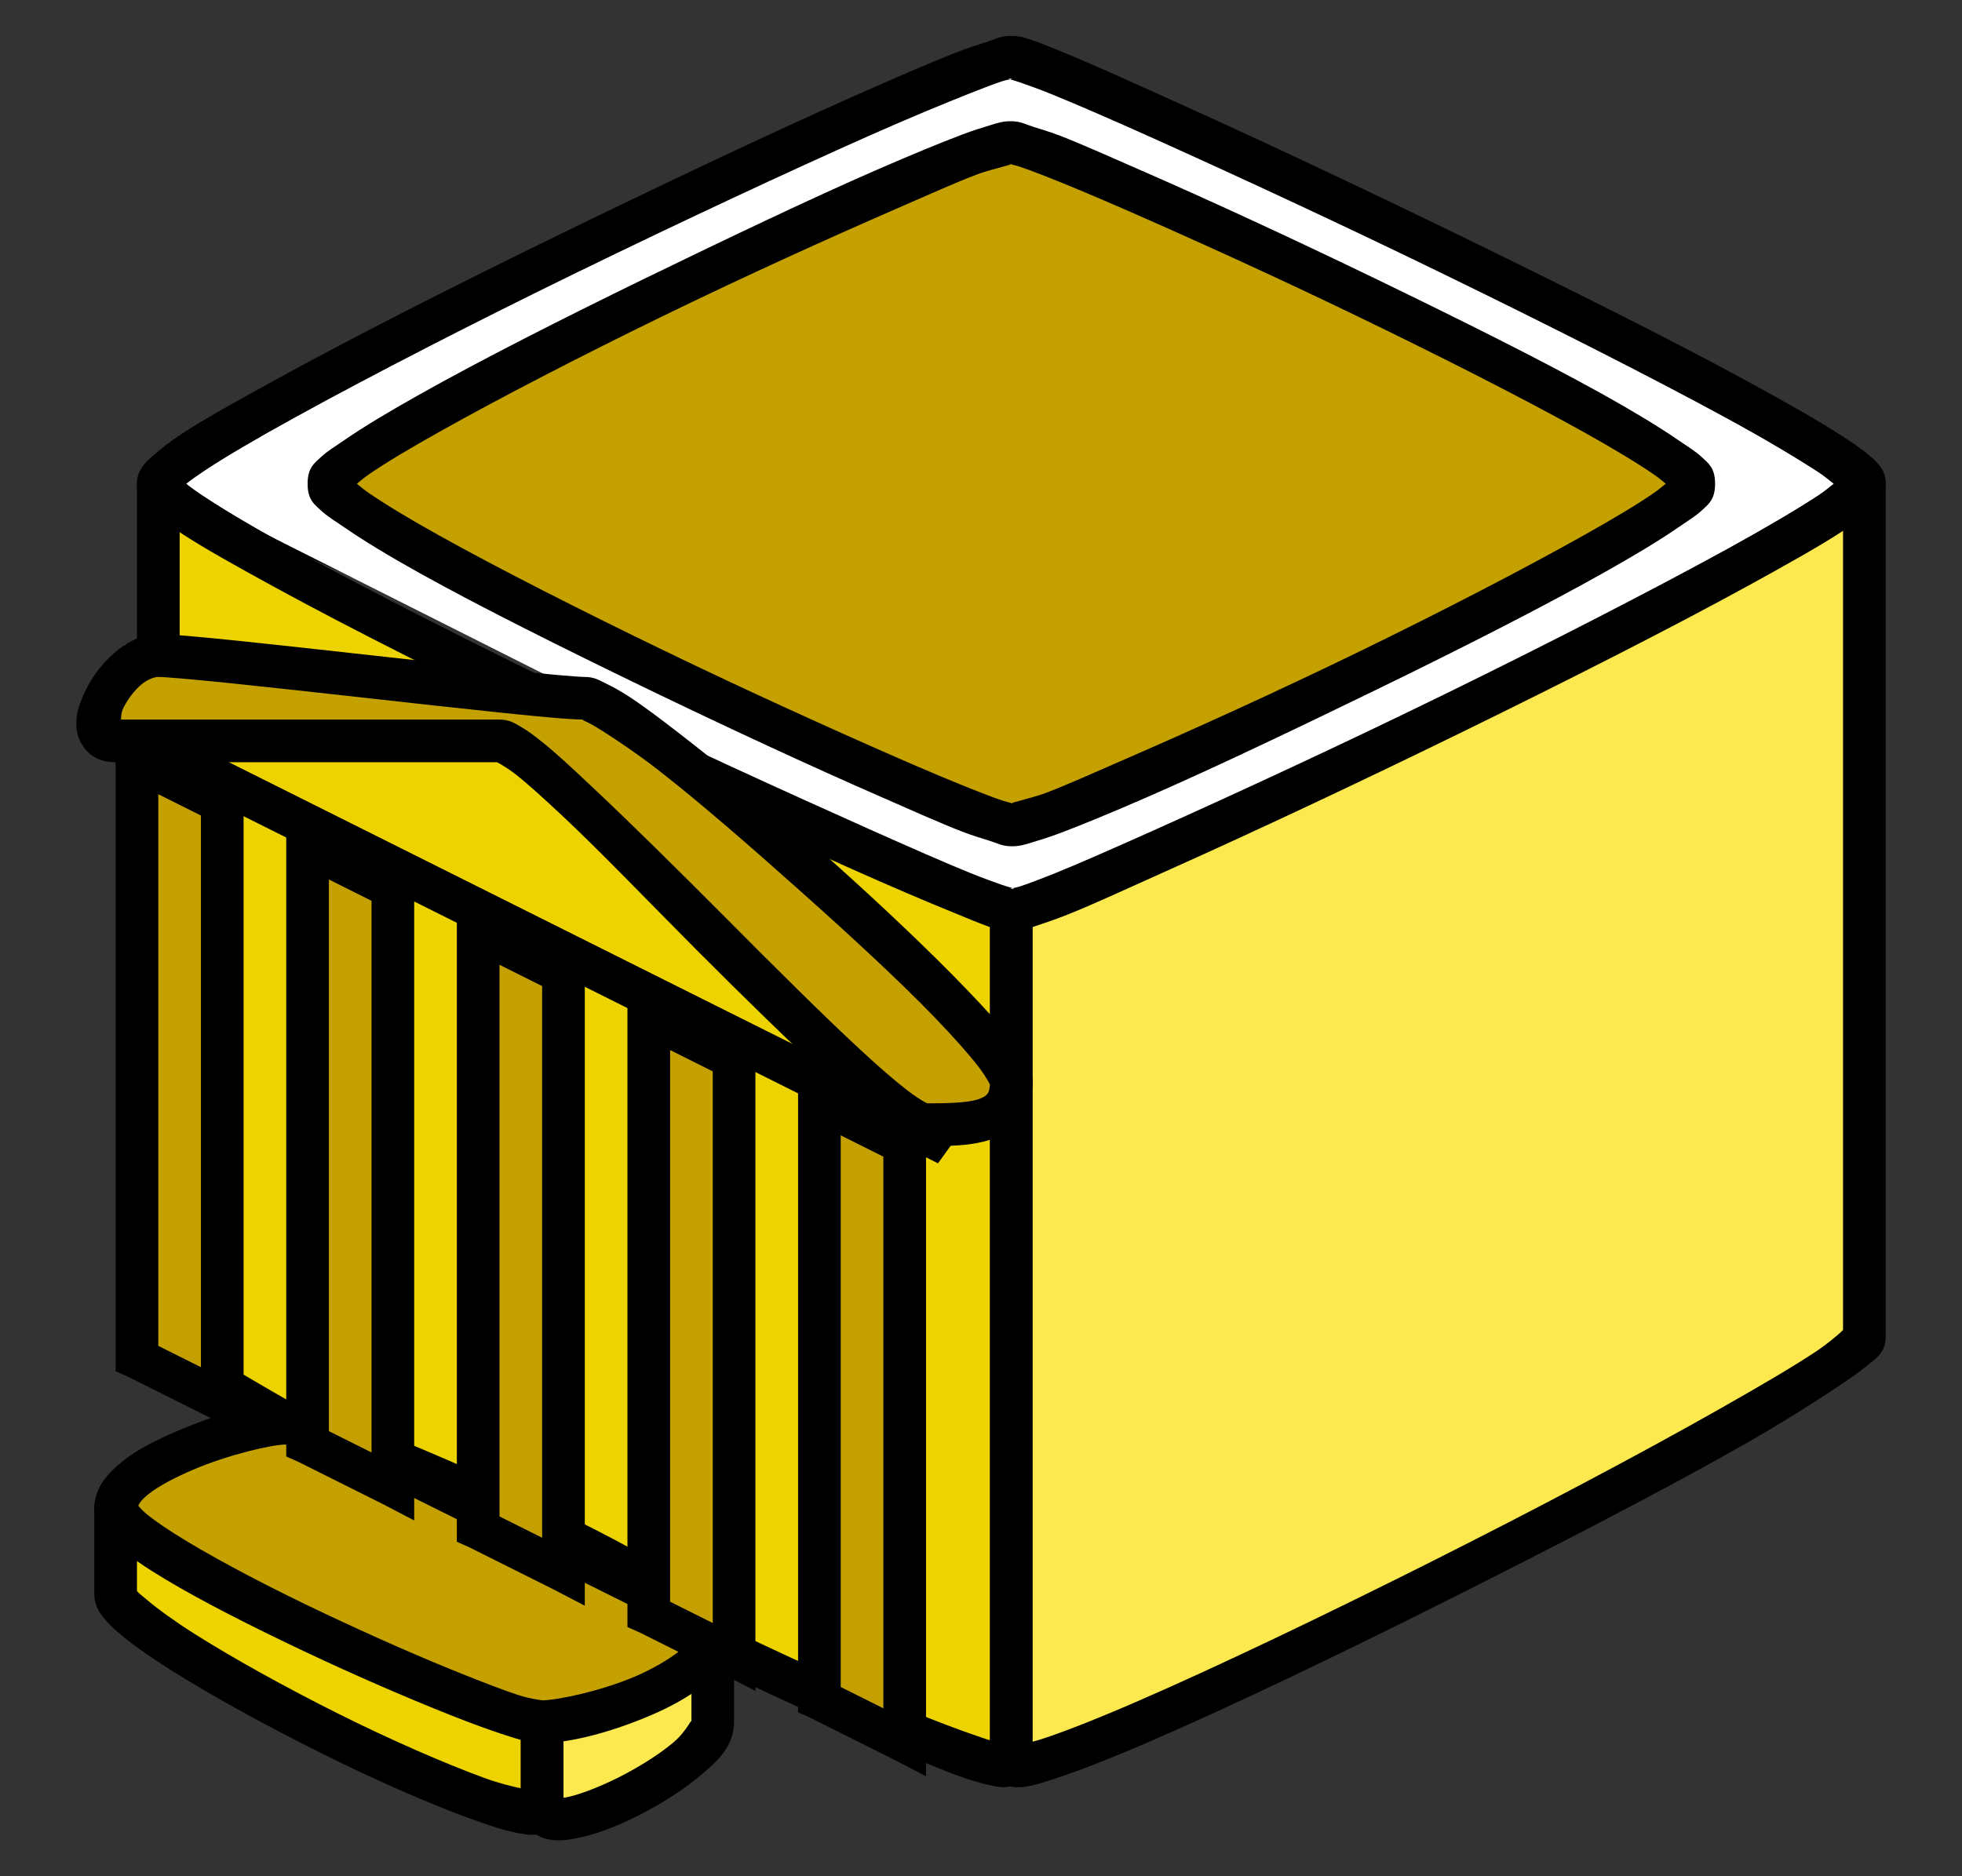
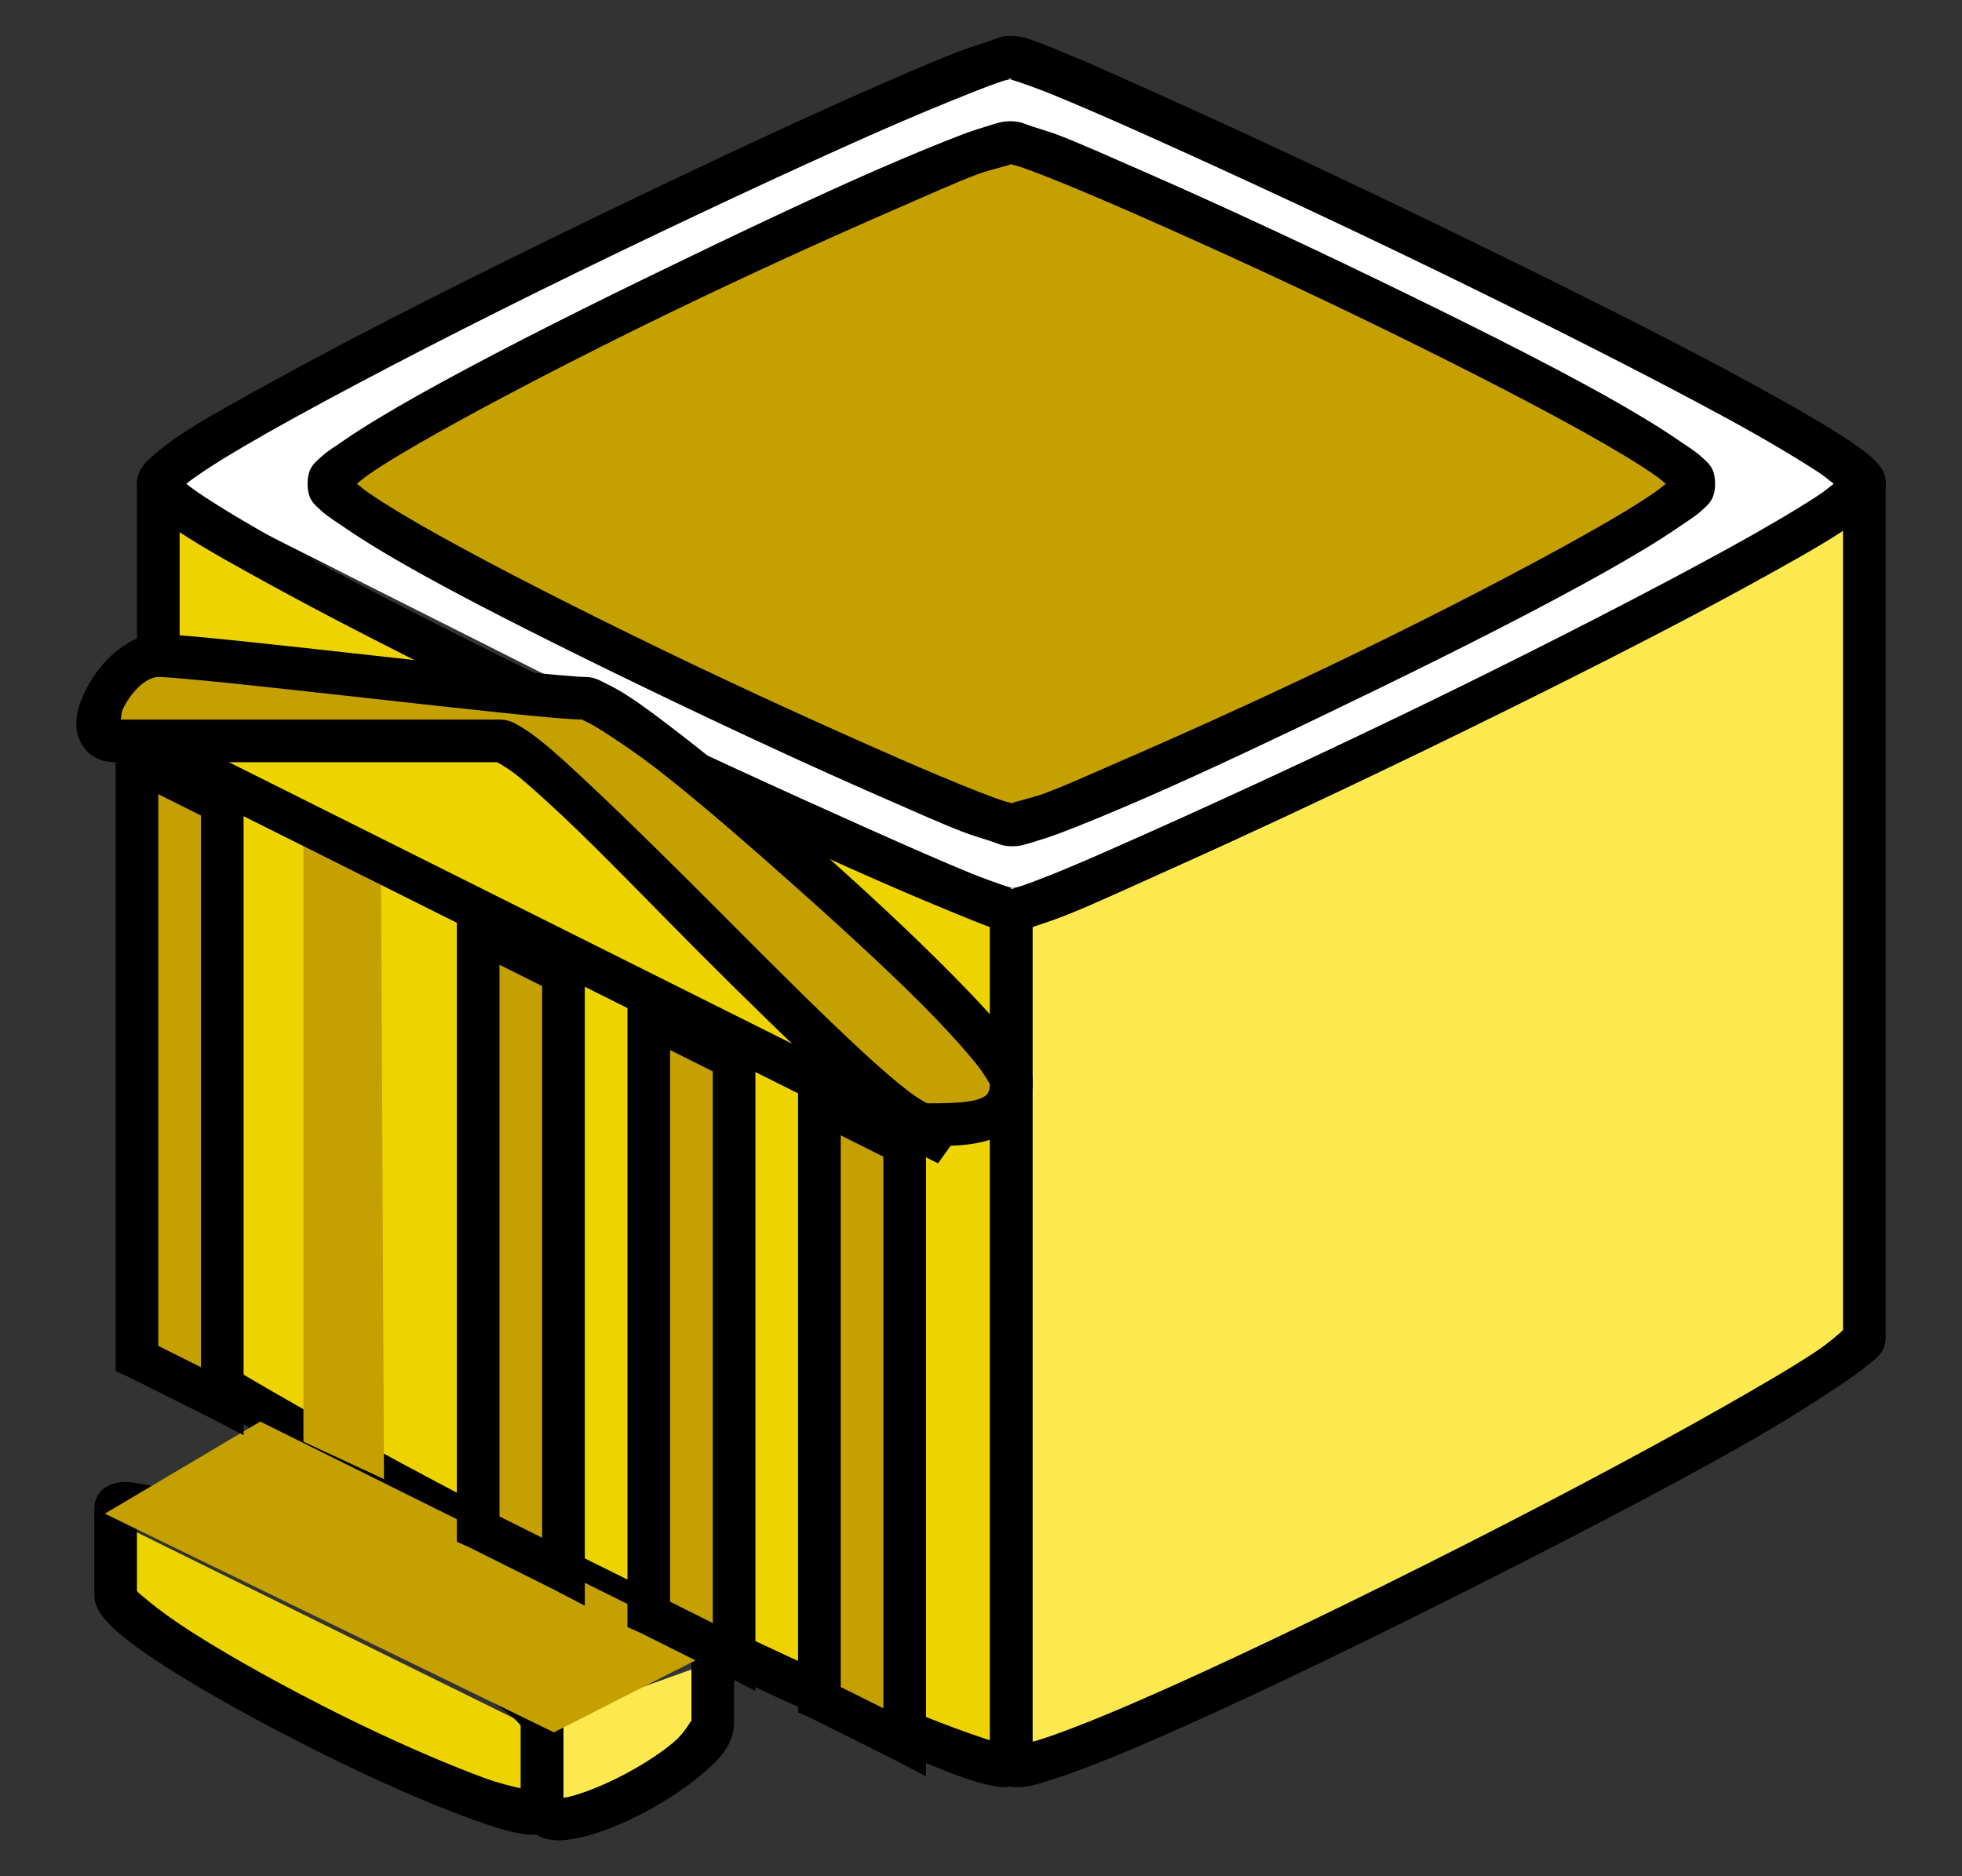
<svg xmlns="http://www.w3.org/2000/svg" version="1.0" viewBox="0 0 46 44">
  <rect x="0" y="0" width="46" height="44" fill="#333333" stroke="none" />
  <g transform="translate(-.039 -8.346e-5)">
    <path d="m23.417 21.73-19.908-9.92-0.067 19.908 19.908 10.055 0.067-20.043z" fill="#edd400" />
    <path d="m4.031 10.781c-0.104-0.015-0.188-6e-3 -0.344 0.031-0.078 0.019-0.182 0.057-0.281 0.157-0.099 0.099-0.156 0.251-0.156 0.375v20c0 0.232 0.087 0.347 0.156 0.437 0.069 0.09 0.162 0.141 0.25 0.219 0.176 0.156 0.404 0.34 0.688 0.531 0.567 0.383 1.337 0.841 2.281 1.375 1.888 1.069 4.4 2.378 6.906 3.625 2.506 1.248 5.018 2.433 6.907 3.25 0.944 0.409 1.706 0.747 2.281 0.938 0.287 0.095 0.541 0.158 0.75 0.187 0.104 0.015 0.189 7e-3 0.343-0.031 0.078-0.019 0.184-0.057 0.282-0.156 0.098-0.1 0.156-0.252 0.156-0.375v-20c0-0.248-0.087-0.352-0.156-0.438-0.07-0.086-0.163-0.144-0.25-0.218-0.175-0.15-0.405-0.313-0.688-0.5-0.565-0.376-1.338-0.844-2.281-1.376-1.887-1.063-4.401-2.372-6.906-3.624-2.506-1.253-5.018-2.458-6.907-3.282-0.944-0.412-1.707-0.744-2.281-0.937-0.287-0.097-0.541-0.158-0.75-0.188zm0.219 1.094c0.075 0.022 0.095 0.031 0.188 0.063 0.519 0.174 1.319 0.469 2.25 0.874 1.861 0.812 4.349 2.003 6.843 3.25 2.495 1.248 4.981 2.575 6.844 3.626 0.932 0.525 1.722 0.961 2.25 1.312 0.264 0.175 0.444 0.336 0.563 0.438 0.033 0.028 0.044 0.044 0.062 0.062v19.312c-0.075-0.021-0.095-0.031-0.188-0.062-0.518-0.172-1.319-0.472-2.25-0.875-1.861-0.805-4.349-1.977-6.843-3.219s-4.982-2.571-6.844-3.625c-0.931-0.527-1.723-0.988-2.25-1.343-0.263-0.178-0.445-0.334-0.562-0.438-0.039-0.035-0.045-0.044-0.062-0.062v-19.313z" fill-rule="evenodd" />
    <path d="m23.957 21.528 19.908-9.921 0.068 19.908-19.908 10.056-0.068-20.043z" fill="#fce94f" />
    <path d="m43.469 10.781c-0.215 0.025-0.43 0.094-0.719 0.188-0.577 0.188-1.368 0.496-2.312 0.906-1.89 0.82-4.401 2.023-6.907 3.281s-5.019 2.555-6.906 3.625c-0.943 0.535-1.716 1.029-2.281 1.407-0.283 0.188-0.513 0.349-0.688 0.5-0.087 0.075-0.181 0.132-0.25 0.218s-0.156 0.19-0.156 0.438v20c0 0.116 0.035 0.273 0.125 0.375s0.201 0.132 0.281 0.156c0.16 0.048 0.268 0.044 0.375 0.031 0.215-0.024 0.43-0.093 0.719-0.187 0.577-0.188 1.368-0.496 2.312-0.907 1.89-0.82 4.401-2.023 6.907-3.281s5.019-2.554 6.906-3.625c0.943-0.535 1.716-1.028 2.281-1.406 0.283-0.189 0.513-0.35 0.688-0.5 0.087-0.075 0.181-0.133 0.25-0.219s0.156-0.19 0.156-0.437v-20c0-0.117-0.035-0.273-0.125-0.375s-0.201-0.132-0.281-0.157c-0.16-0.048-0.268-0.043-0.375-0.031zm-0.219 1.063v19.344c-0.018 0.018-0.029 0.033-0.062 0.062-0.119 0.102-0.299 0.261-0.563 0.438-0.528 0.352-1.318 0.815-2.25 1.343-1.863 1.057-4.35 2.373-6.844 3.625s-4.983 2.443-6.843 3.25c-0.931 0.404-1.703 0.707-2.219 0.875-0.102 0.033-0.139 0.041-0.219 0.063v-19.344c0.018-0.018 0.029-0.034 0.062-0.062 0.119-0.103 0.299-0.262 0.563-0.438 0.528-0.353 1.318-0.815 2.25-1.344 1.863-1.057 4.35-2.373 6.844-3.625s4.983-2.442 6.843-3.25c0.931-0.403 1.703-0.707 2.219-0.875 0.102-0.033 0.139-0.041 0.219-0.062z" fill-rule="evenodd" />
    <path d="m3.509 11.135 20.583-10.055 19.841 10.19-20.043 10.123-20.381-10.258z" fill="#fff" />
    <path d="m23.781 0.844c-0.266-0.011-0.352 0.056-0.562 0.125-0.211 0.069-0.5 0.157-0.813 0.281-0.626 0.248-1.441 0.603-2.406 1.031-1.929 0.858-4.401 2.029-6.844 3.219-2.442 1.19-4.846 2.409-6.656 3.406-0.905 0.498-1.676 0.921-2.219 1.282-0.271 0.179-0.486 0.349-0.656 0.5-0.085 0.075-0.151 0.128-0.219 0.218-0.068 0.09-0.156 0.215-0.156 0.438 0 0.222 0.088 0.316 0.156 0.406 0.068 0.09 0.134 0.175 0.219 0.25 0.17 0.15 0.385 0.321 0.656 0.5 0.543 0.358 1.314 0.786 2.219 1.281 1.81 0.99 4.214 2.191 6.656 3.375 2.442 1.185 4.916 2.358 6.844 3.219 0.964 0.43 1.782 0.778 2.406 1.031 0.312 0.127 0.574 0.24 0.782 0.313 0.207 0.072 0.3 0.115 0.531 0.125 0.268 0.011 0.383-0.055 0.593-0.125 0.211-0.07 0.469-0.156 0.782-0.281 0.626-0.251 1.441-0.631 2.406-1.063 1.929-0.864 4.402-2.024 6.844-3.219s4.847-2.414 6.656-3.406c0.904-0.496 1.677-0.928 2.219-1.281 0.27-0.177 0.487-0.325 0.656-0.469 0.085-0.072 0.15-0.133 0.219-0.219 0.068-0.086 0.156-0.201 0.156-0.437 0-0.237-0.088-0.352-0.156-0.438-0.069-0.086-0.134-0.147-0.219-0.218-0.169-0.144-0.385-0.294-0.656-0.469-0.542-0.351-1.315-0.789-2.219-1.282-1.809-0.986-4.214-2.185-6.656-3.375s-4.916-2.351-6.844-3.219c-0.964-0.434-1.782-0.807-2.406-1.063-0.312-0.128-0.574-0.239-0.782-0.312-0.207-0.073-0.298-0.115-0.531-0.125zm-0.062 1c-0.108-0.005 0.069 0.03 0.25 0.094s0.447 0.157 0.75 0.281c0.606 0.248 1.417 0.6 2.375 1.031 1.915 0.862 4.379 2.002 6.812 3.188s4.84 2.402 6.625 3.375c0.893 0.486 1.624 0.925 2.125 1.25 0.17 0.11 0.267 0.2 0.375 0.282-0.108 0.082-0.205 0.171-0.375 0.281-0.501 0.327-1.232 0.76-2.125 1.25-1.785 0.979-4.192 2.216-6.625 3.406-2.433 1.191-4.898 2.33-6.812 3.188-0.958 0.428-1.771 0.789-2.375 1.031-0.302 0.121-0.572 0.222-0.75 0.281s-0.331 0.057-0.188 0.063c0.106 4e-3 -0.069-0.031-0.25-0.094s-0.447-0.158-0.75-0.281c-0.606-0.246-1.417-0.604-2.375-1.031-1.915-0.856-4.379-1.977-6.812-3.157s-4.841-2.399-6.625-3.375c-0.892-0.488-1.625-0.92-2.125-1.25-0.194-0.127-0.326-0.223-0.438-0.312 0.112-0.09 0.244-0.184 0.438-0.313 0.5-0.331 1.233-0.759 2.125-1.25 1.784-0.982 4.192-2.221 6.625-3.406 2.432-1.185 4.898-2.337 6.812-3.188 0.957-0.425 1.771-0.76 2.375-1 0.302-0.12 0.572-0.223 0.75-0.281 0.178-0.059 0.329-0.057 0.188-0.062z" fill-rule="evenodd" />
    <path d="m7.558 11.337 16.264-8.3 16.129 8.165-16.196 8.369-16.197-8.234z" fill="#c4a000" />
    <path d="m23.781 2.844c-0.222-0.009-0.348 0.038-0.531 0.094s-0.397 0.12-0.656 0.219c-0.519 0.197-1.191 0.474-1.969 0.813-1.556 0.677-3.525 1.617-5.469 2.562-1.943 0.946-3.844 1.912-5.281 2.719-0.718 0.403-1.314 0.761-1.75 1.062-0.218 0.151-0.42 0.271-0.562 0.407-0.143 0.135-0.312 0.239-0.312 0.625s0.17 0.49 0.312 0.625 0.344 0.256 0.562 0.406c0.436 0.3 1.032 0.663 1.75 1.063 1.437 0.799 3.338 1.747 5.281 2.687s3.914 1.851 5.469 2.531c0.777 0.341 1.452 0.643 1.969 0.844 0.258 0.101 0.476 0.16 0.656 0.219 0.18 0.058 0.274 0.117 0.469 0.125 0.222 9e-3 0.348-0.039 0.531-0.094s0.397-0.121 0.656-0.219c0.519-0.196 1.191-0.474 1.969-0.812 1.556-0.677 3.525-1.617 5.469-2.563 1.943-0.945 3.844-1.912 5.281-2.718 0.718-0.404 1.314-0.761 1.75-1.063 0.218-0.151 0.42-0.271 0.563-0.406 0.142-0.136 0.312-0.239 0.312-0.625s-0.17-0.49-0.312-0.625c-0.143-0.135-0.345-0.257-0.563-0.407-0.436-0.299-1.032-0.662-1.75-1.062-1.437-0.8-3.338-1.747-5.281-2.688s-3.914-1.851-5.469-2.531c-0.777-0.34-1.452-0.642-1.969-0.844-0.258-0.101-0.476-0.16-0.656-0.219-0.18-0.059-0.274-0.117-0.469-0.125zm-0.062 1c-0.07-3e-3 0.068 0.013 0.219 0.062 0.15 0.049 0.346 0.122 0.593 0.219 0.495 0.193 1.168 0.476 1.938 0.812 1.539 0.674 3.505 1.565 5.437 2.5s3.843 1.904 5.25 2.688c0.704 0.392 1.268 0.733 1.656 1 0.125 0.085 0.202 0.155 0.282 0.219-0.08 0.064-0.157 0.132-0.282 0.218-0.388 0.269-0.952 0.606-1.656 1-1.407 0.79-3.318 1.779-5.25 2.719-1.931 0.94-3.899 1.831-5.437 2.5-0.769 0.335-1.414 0.626-1.907 0.813-0.246 0.093-0.478 0.143-0.624 0.187-0.147 0.045-0.254 0.059-0.157 0.063 0.07 3e-3 -0.068-0.014-0.219-0.063-0.15-0.049-0.346-0.122-0.593-0.219-0.495-0.193-1.168-0.475-1.938-0.812-1.539-0.674-3.505-1.565-5.437-2.5s-3.843-1.904-5.25-2.688c-0.704-0.391-1.268-0.733-1.657-1-0.124-0.085-0.202-0.154-0.281-0.218 0.08-0.065 0.157-0.133 0.281-0.219 0.388-0.269 0.953-0.605 1.657-1 1.407-0.79 3.318-1.779 5.25-2.719 1.931-0.94 3.899-1.831 5.437-2.5 0.769-0.335 1.414-0.626 1.907-0.812 0.246-0.093 0.478-0.143 0.624-0.188 0.147-0.044 0.254-0.058 0.157-0.062z" fill-rule="evenodd" />
    <path d="m2.767 35.699 9.853 4.859-0.068 2.227-9.785-4.994v-2.092z" fill="#edd400" />
    <path d="m2.75 34.781c-0.098 0.024-0.237 0.076-0.344 0.188-0.107 0.112-0.156 0.271-0.156 0.406v2c0 0.271 0.113 0.43 0.219 0.563 0.106 0.132 0.223 0.246 0.375 0.374 0.304 0.257 0.708 0.54 1.187 0.844 0.96 0.608 2.238 1.307 3.5 1.938 1.262 0.631 2.501 1.176 3.469 1.531 0.484 0.177 0.911 0.322 1.25 0.375 0.17 0.027 0.304 0.048 0.5 0 0.098-0.024 0.237-0.076 0.344-0.188 0.106-0.111 0.156-0.302 0.156-0.437v-2c0-0.271-0.113-0.399-0.219-0.531s-0.223-0.247-0.375-0.375c-0.304-0.256-0.707-0.54-1.187-0.844-0.96-0.608-2.238-1.307-3.5-1.937-1.262-0.631-2.501-1.208-3.469-1.563-0.484-0.177-0.911-0.29-1.25-0.344-0.17-0.026-0.304-0.048-0.5 0zm0.5 1.031c0.218 0.048 0.492 0.11 0.875 0.25 0.907 0.333 2.168 0.913 3.406 1.532 1.238 0.619 2.46 1.295 3.375 1.875 0.458 0.29 0.851 0.545 1.094 0.75 0.122 0.102 0.21 0.199 0.25 0.25v1.469c-0.218-0.048-0.492-0.11-0.875-0.25-0.907-0.333-2.168-0.881-3.406-1.5-1.238-0.62-2.46-1.296-3.375-1.876-0.458-0.289-0.851-0.576-1.094-0.781-0.121-0.102-0.21-0.168-0.25-0.219v-1.5z" fill-rule="evenodd" />
    <path d="m12.89 40.356 3.576-1.282 0.405 1.687-3.981 1.889v-2.294z" fill="#fce94f" />
    <path d="m16.062 37.594c-0.475 0.071-1 0.257-1.531 0.531s-1.053 0.642-1.469 1c-0.415 0.358-0.812 0.667-0.812 1.25v2c0 0.292 0.249 0.629 0.5 0.719s0.487 0.07 0.719 0.031c0.464-0.077 0.97-0.266 1.5-0.531s1.052-0.59 1.469-0.938c0.416-0.347 0.812-0.698 0.812-1.281v-2c0-0.289-0.212-0.606-0.469-0.719s-0.481-0.098-0.719-0.062zm0.126 0.968c0.045-6e-3 0.031 0 0.062 0v1.813c0-0.083-0.104 0.222-0.438 0.5-0.333 0.278-0.811 0.577-1.281 0.813-0.47 0.235-0.964 0.421-1.25 0.468-0.024 4e-3 -0.01-2e-3 -0.031 0v-1.781c0 0.083 0.103-0.212 0.438-0.5 0.334-0.288 0.812-0.602 1.281-0.844s0.944-0.427 1.219-0.469z" fill-rule="evenodd" />
    <path d="m6.141 33.337 10.73 5.332-3.846 1.957-10.528-5.129 3.644-2.16z" fill="#c4a000" />
-     <path d="m6.75 32.875c-0.667 0-1.635 0.29-2.562 0.687-0.464 0.199-0.898 0.41-1.25 0.688s-0.688 0.625-0.688 1.125c0 0.25 0.118 0.402 0.219 0.531 0.101 0.129 0.203 0.259 0.344 0.375 0.282 0.234 0.652 0.485 1.094 0.75 0.884 0.531 2.053 1.121 3.25 1.688 1.197 0.567 2.44 1.104 3.438 1.5 0.498 0.198 0.923 0.352 1.281 0.469 0.358 0.116 0.583 0.187 0.875 0.187 0.667 0 1.635-0.259 2.562-0.656 0.464-0.199 0.898-0.441 1.25-0.719 0.353-0.278 0.688-0.625 0.688-1.125 0-0.25-0.118-0.402-0.219-0.531s-0.202-0.227-0.343-0.344c-0.283-0.233-0.652-0.485-1.094-0.75-0.884-0.53-2.053-1.12-3.25-1.688-1.197-0.567-2.44-1.104-3.438-1.5-0.499-0.197-0.923-0.352-1.281-0.468-0.358-0.117-0.583-0.219-0.875-0.219zm0 1c-0.042 0 0.237 0.05 0.562 0.156s0.764 0.276 1.25 0.469c0.971 0.385 2.166 0.911 3.344 1.469s2.322 1.155 3.156 1.656c0.418 0.25 0.755 0.479 0.969 0.656 0.091 0.075 0.15 0.114 0.188 0.157-0.017 0.037-0.046 0.119-0.25 0.281-0.242 0.19-0.62 0.417-1.031 0.593-0.823 0.353-1.855 0.563-2.188 0.563 0.042 0-0.237-0.019-0.562-0.125-0.326-0.106-0.765-0.276-1.25-0.469-0.972-0.385-2.166-0.911-3.344-1.469-1.178-0.557-2.321-1.155-3.156-1.656-0.417-0.25-0.755-0.479-0.969-0.656-0.092-0.076-0.15-0.145-0.188-0.188 0.017-0.037 0.046-0.119 0.25-0.281 0.242-0.19 0.62-0.386 1.031-0.562 0.822-0.353 1.854-0.594 2.188-0.594z" fill-rule="evenodd" />
    <path d="m7.153 19.84 1.822 0.878 0.067 13.969-1.889-0.877v-13.97z" fill="#c4a000" />
    <path d="m3.239 17.748 1.822 0.878 0.068 13.969-1.889-0.877v-13.97z" fill="#c4a000" />
    <path d="m2.75 17.031v15.125l0.281 0.125 2 1 0.719 0.375v-15.125l-0.281-0.125-2-1-0.719-0.375zm1 1.594 1 0.5v12.937l-1-0.5v-12.937z" fill-rule="evenodd" />
    <path d="m11.202 21.798 1.823 0.877 0.067 13.969-1.89-0.877v-13.969z" fill="#c4a000" />
    <path d="m10.75 21.031v15.125l0.281 0.125 2 1 0.719 0.375v-15.125l-0.281-0.125-2-1-0.719-0.375zm1 1.594 1 0.5v12.937l-1-0.5v-12.937z" fill-rule="evenodd" />
-     <path d="m6.75 19.031v15.125l0.281 0.125 2 1 0.719 0.375v-15.125l-0.281-0.125-2-1-0.719-0.375zm1 1.594 1 0.5v12.937l-1-0.5v-12.937z" fill-rule="evenodd" />
    <path d="m15.252 24.092 1.822 0.877 0.067 13.97-1.889-0.878v-13.969z" fill="#c4a000" />
    <path d="m14.75 23.031v15.125l0.281 0.125 2 1 0.719 0.375v-15.125l-0.281-0.125-2-1-0.719-0.375zm1 1.594 1 0.5v12.937l-1-0.5v-12.937z" fill-rule="evenodd" />
    <path d="m19.233 25.779 1.822 0.877 0.068 13.97-1.89-0.878v-13.969z" fill="#c4a000" />
    <path d="m18.75 25.031v15.125l0.281 0.125 2 1 0.719 0.375v-15.125l-0.281-0.125-2-1-0.719-0.375zm1 1.594 1 0.5v12.937l-1-0.5v-12.937z" fill-rule="evenodd" />
    <path d="m2.25 16.344-0.219 0.937 20 10 0.563-0.781-0.125-0.094-9.875-9.906-0.125-0.156h-10.219zm2.094 1h7.718l7.719 7.718-15.437-7.718z" fill-rule="evenodd" />
    <path d="m2.969 15.117 11 0.944 10.123 9.448-2.834 1.08-9.043-9.178-10.056-0.27 0.81-2.024z" fill="#c4a000" />
    <path d="m3.75 14.875c-0.417 0-0.753 0.199-1.031 0.437-0.278 0.239-0.501 0.535-0.656 0.844-0.155 0.31-0.28 0.635-0.219 1 0.03 0.183 0.14 0.389 0.312 0.532 0.173 0.142 0.386 0.187 0.594 0.187h9c-0.125 0-0.081-0.016 0 0.031s0.229 0.136 0.375 0.25c0.292 0.229 0.681 0.584 1.125 1 0.887 0.834 1.975 1.969 3.094 3.094s2.264 2.238 3.187 3.094c0.462 0.427 0.872 0.798 1.219 1.062 0.173 0.132 0.317 0.228 0.469 0.313 0.152 0.084 0.292 0.156 0.531 0.156 0.5 0 1.03 0.011 1.531-0.156 0.251-0.084 0.503-0.2 0.688-0.438s0.281-0.573 0.281-0.906c0-0.245-0.071-0.351-0.156-0.5s-0.211-0.33-0.344-0.5c-0.266-0.341-0.626-0.734-1.062-1.187-0.874-0.908-2.025-1.997-3.219-3.063-1.195-1.066-2.439-2.102-3.438-2.875-0.499-0.387-0.918-0.704-1.281-0.938-0.181-0.116-0.35-0.208-0.5-0.281-0.15-0.072-0.272-0.156-0.5-0.156-0.167 0-0.878-0.063-1.781-0.156-0.903-0.094-2.031-0.219-3.156-0.344s-2.247-0.25-3.156-0.344c-0.909-0.094-1.573-0.156-1.906-0.156zm0 1c0.167 0 0.878 0.063 1.781 0.156 0.903 0.094 2.031 0.219 3.156 0.344s2.247 0.25 3.156 0.344c0.909 0.094 1.573 0.156 1.906 0.156-0.103 0-0.03 0.018 0.062 0.063 0.093 0.044 0.215 0.115 0.376 0.218 0.32 0.206 0.764 0.5 1.25 0.875 0.97 0.752 2.163 1.791 3.343 2.844 1.181 1.053 2.342 2.122 3.188 3 0.422 0.439 0.77 0.831 1 1.125 0.115 0.147 0.203 0.293 0.25 0.375s0.031 0.114 0.031 0c0 0.167-0.029 0.238-0.062 0.281-0.034 0.044-0.095 0.084-0.219 0.125-0.249 0.083-0.719 0.094-1.219 0.094 0.101 0 0.054 0.016-0.031-0.031-0.085-0.048-0.225-0.136-0.375-0.25-0.3-0.229-0.676-0.553-1.125-0.969-0.899-0.832-2.038-1.969-3.157-3.094-1.118-1.124-2.246-2.239-3.156-3.093-0.454-0.428-0.852-0.8-1.187-1.063-0.168-0.132-0.292-0.228-0.438-0.313-0.145-0.084-0.281-0.187-0.531-0.187h-8.875c0.011-0.069-0.003-0.15 0.062-0.281 0.095-0.191 0.247-0.395 0.406-0.532 0.159-0.136 0.323-0.187 0.406-0.187z" fill-rule="evenodd" />
  </g>
</svg>